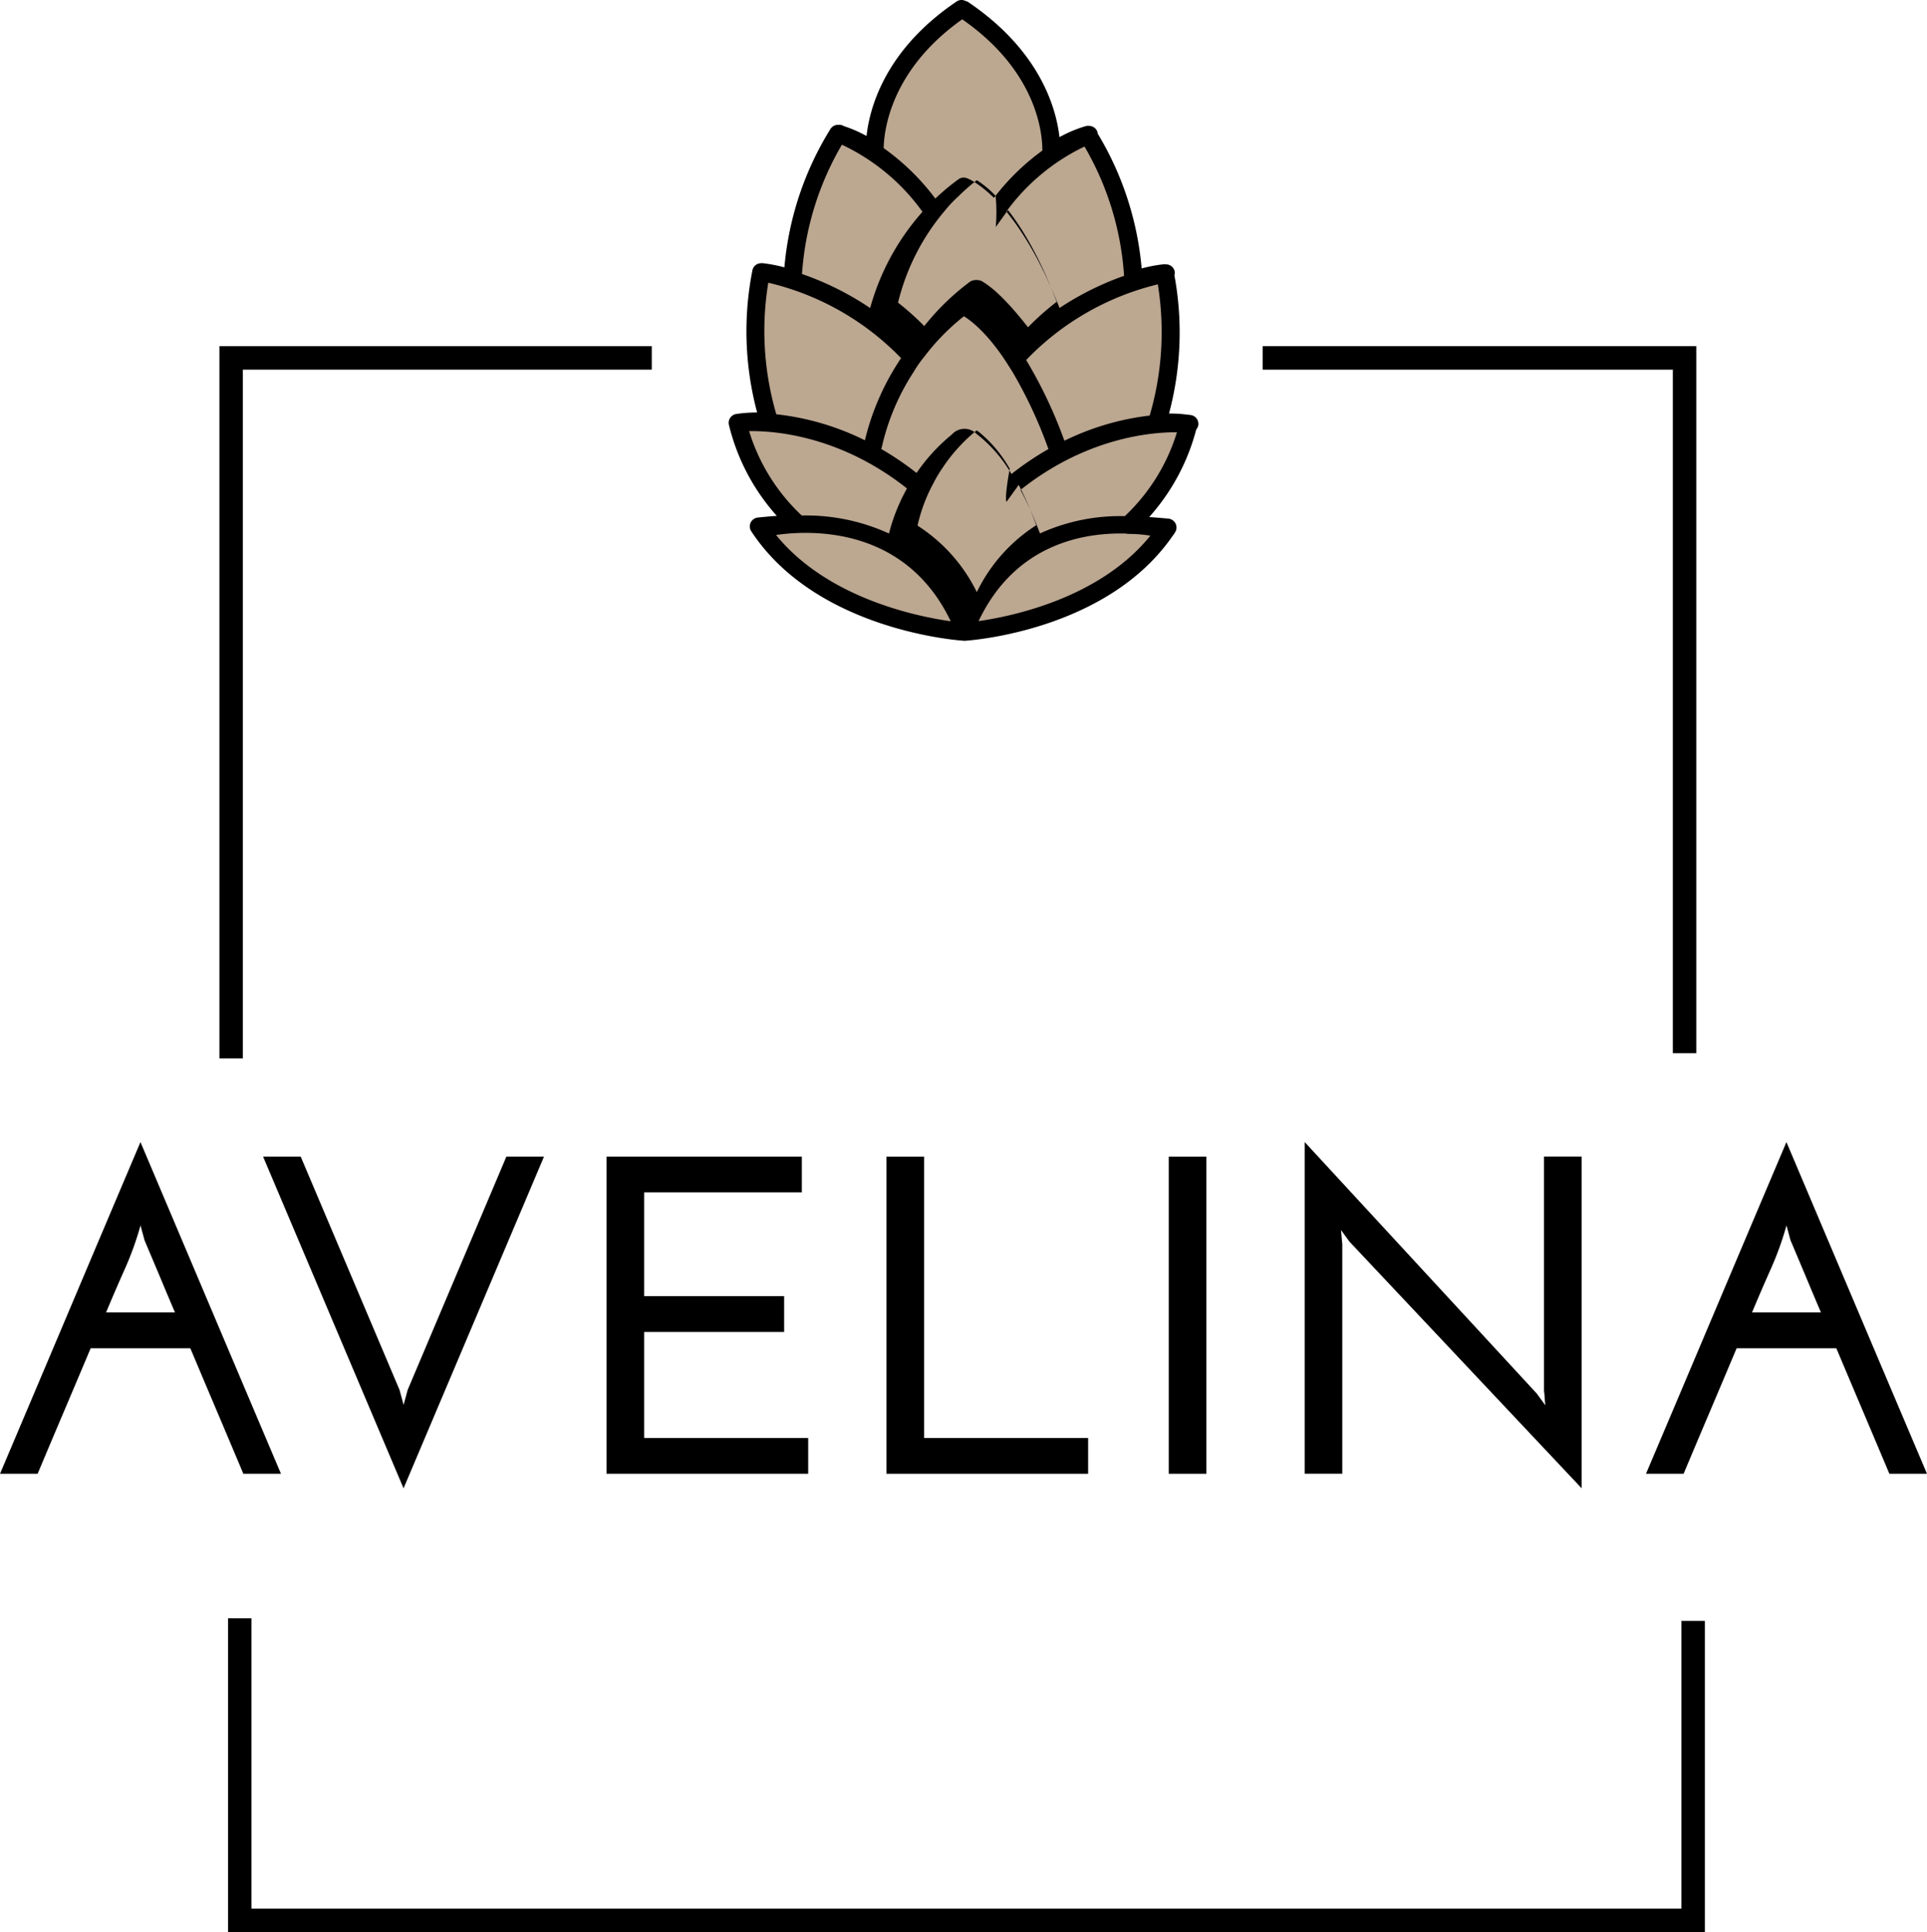
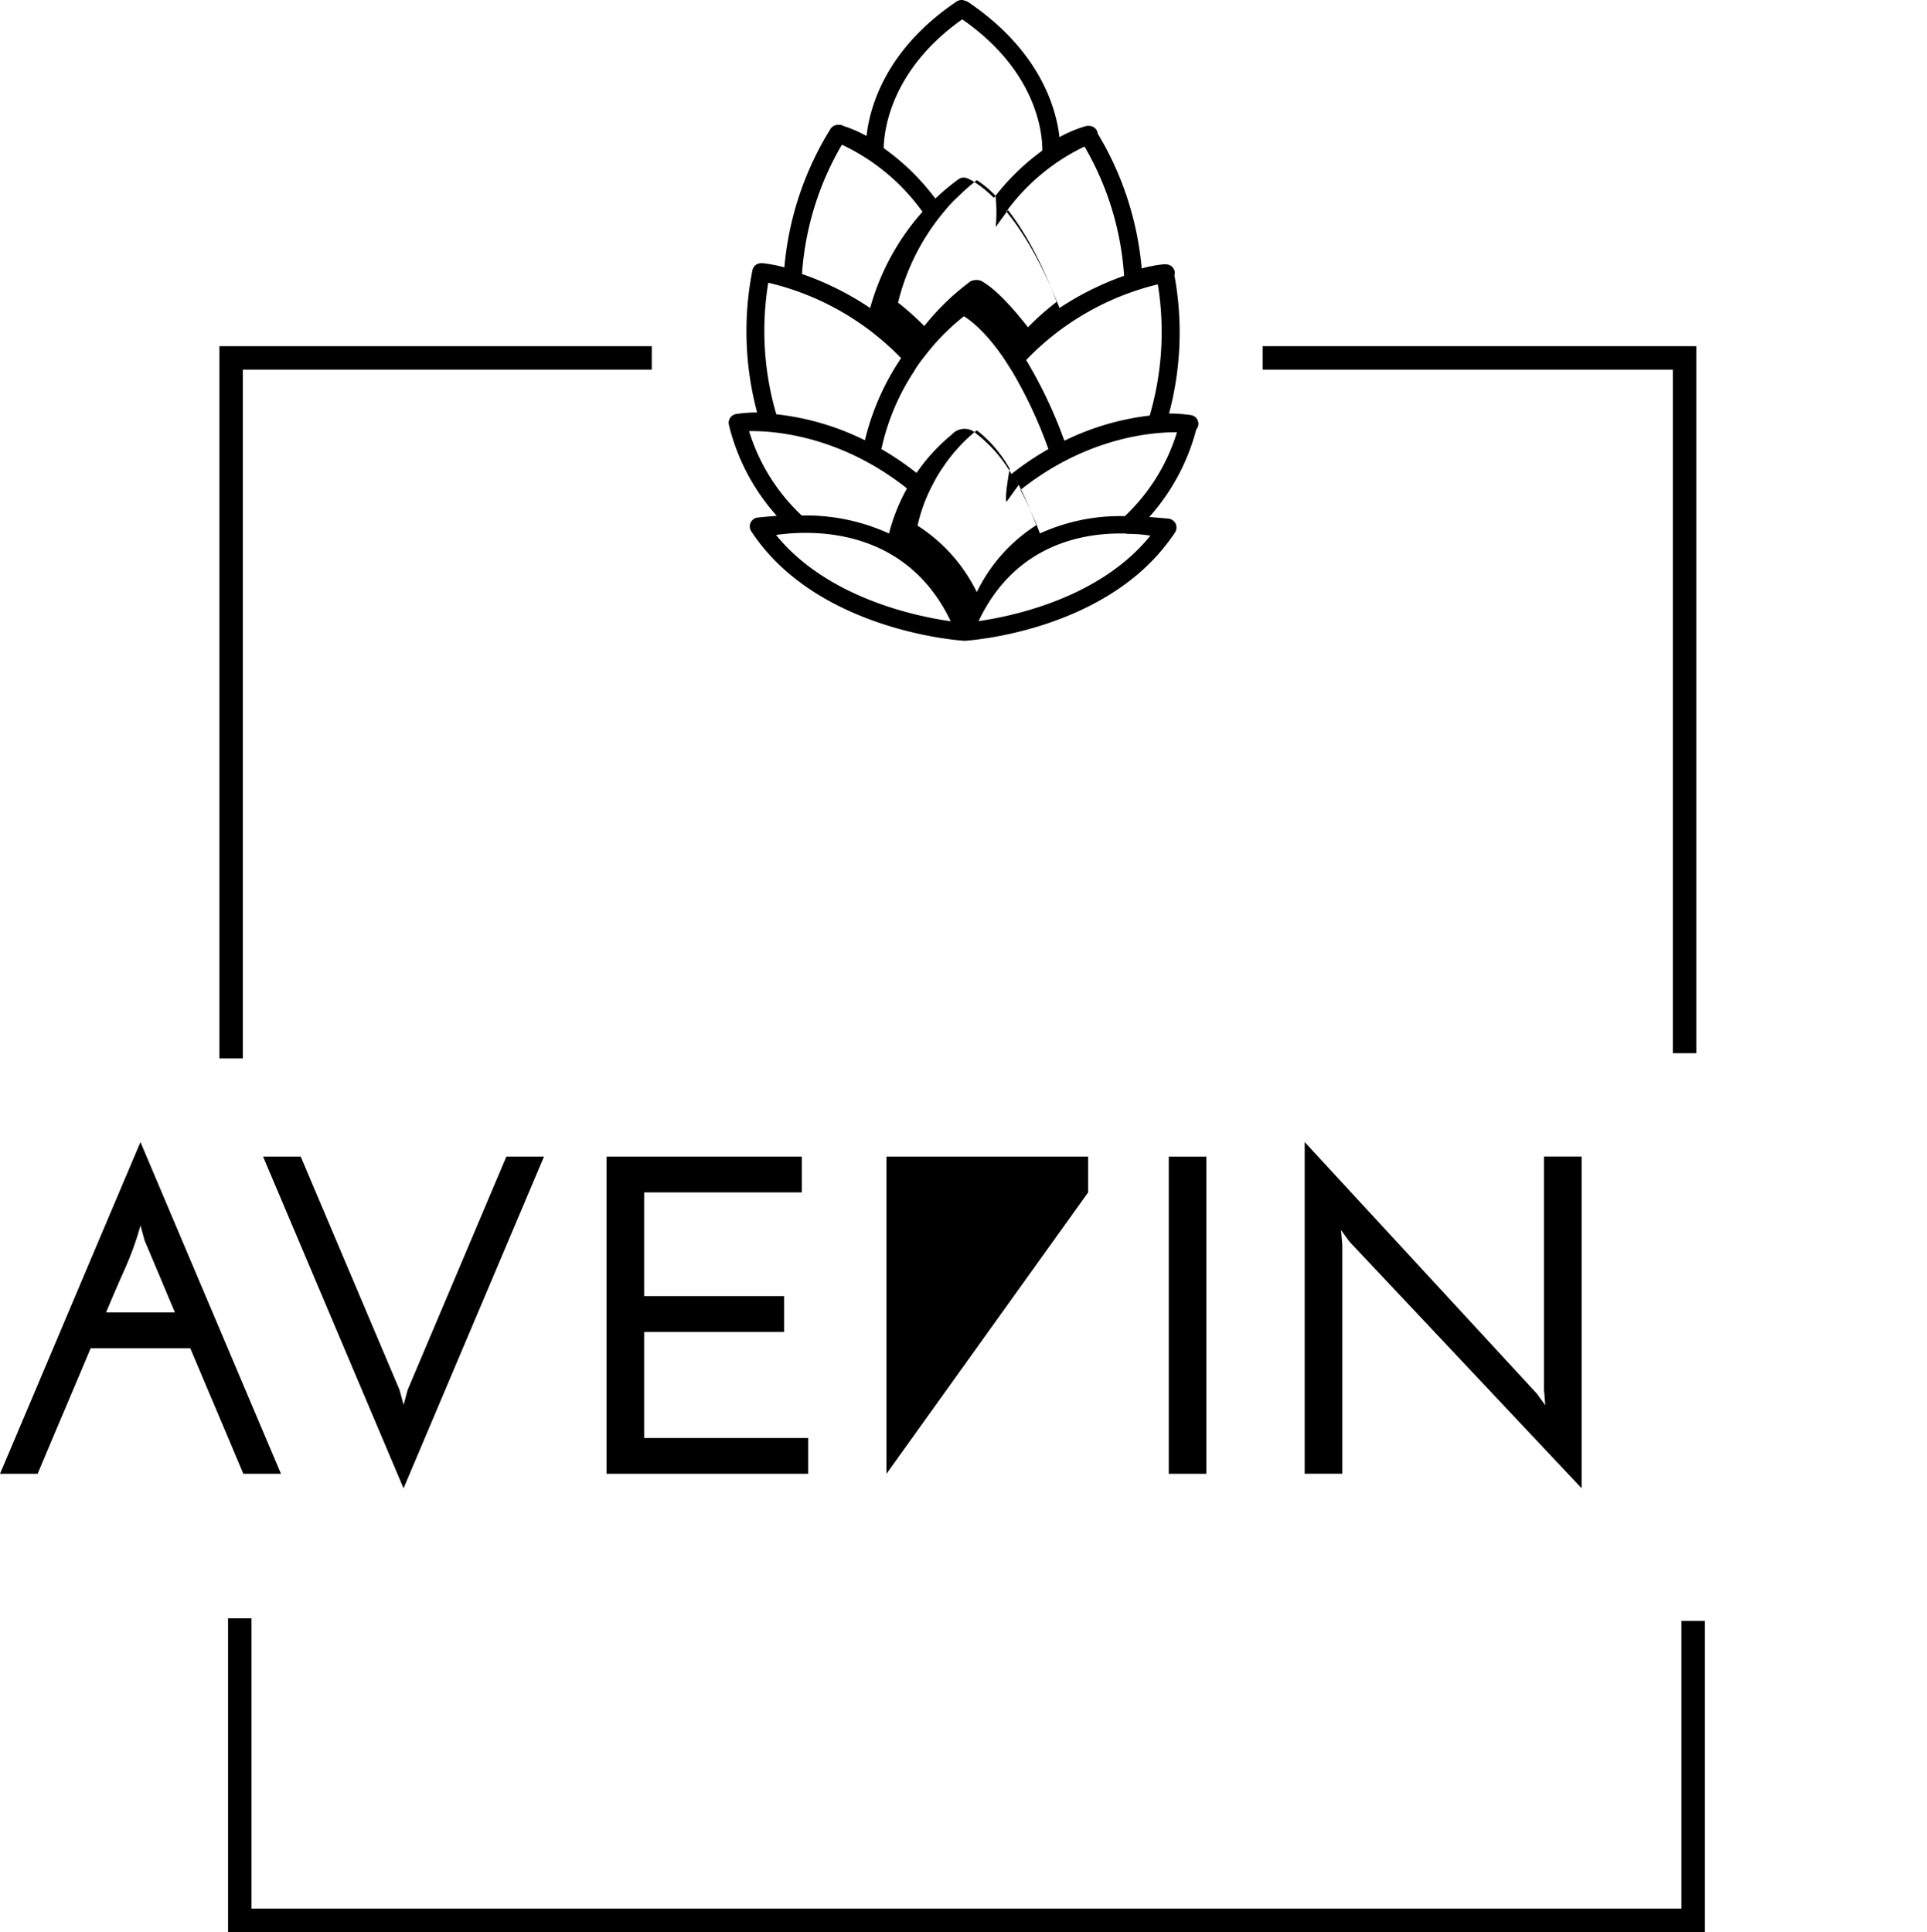
<svg xmlns="http://www.w3.org/2000/svg" width="388.79" height="389.892" viewBox="0 0 388.79 389.892">
  <g id="Gruppe_51" data-name="Gruppe 51" transform="translate(-781 170)">
    <g id="avelina_4c" transform="translate(781 -170.008)">
      <g id="Gruppe_45" data-name="Gruppe 45">
        <path id="Pfad_16" data-name="Pfad 16" d="M56.69,297.42H49.1q-2.655-6.315-5.35-12.67T38.4,272.09H18.29q-2.655,6.315-5.35,12.66T7.59,297.42H0q7.14-16.83,14.17-33.47t14.17-33.47q7.125,16.83,14.17,33.47t14.18,33.47m-27.52-47.1-.82-3.02a63.29,63.29,0,0,1-3.2,8.87q-1.92,4.3-3.75,8.69H35.3q-1.56-3.66-3.06-7.27c-1.01-2.4-2.04-4.83-3.07-7.27" />
        <path id="Pfad_17" data-name="Pfad 17" d="M102.17,233.41h7.59q-7.125,16.815-14.17,33.47-7.035,16.635-14.17,33.47-7.14-16.815-14.17-33.47-7.035-16.635-14.17-33.47h7.59q5.025,11.88,9.97,23.54t9.97,23.54l.82,3.02.82-3.02q5.025-11.88,9.96-23.54,4.92-11.655,9.96-23.54" />
      </g>
      <path id="Pfad_18" data-name="Pfad 18" d="M122.37,297.42V233.41h39.41v7.22H129.96v20.94h28.25v7.23H129.96v21.39h33.1v7.23Z" />
-       <path id="Pfad_19" data-name="Pfad 19" d="M178.85,297.42V233.41h7.59v56.78h33.1v7.23Z" />
+       <path id="Pfad_19" data-name="Pfad 19" d="M178.85,297.42V233.41h7.59h33.1v7.23Z" />
      <rect id="Rechteck_2515" data-name="Rechteck 2515" width="7.59" height="64.01" transform="translate(235.81 233.41)" />
      <g id="Gruppe_46" data-name="Gruppe 46">
        <path id="Pfad_20" data-name="Pfad 20" d="M319.11,233.41v66.93q-11.79-12.525-23.41-24.87T272.29,250.6c-.31-.43-.6-.82-.87-1.19s-.56-.76-.87-1.19c.06.49.11.98.14,1.46s.08.98.13,1.46v46.27h-7.59V230.47q11.79,12.81,23.41,25.38t23.41,25.37c.31.42.6.82.87,1.19s.56.76.87,1.19c-.06-.49-.11-.98-.13-1.46s-.08-.98-.14-1.47V233.4h7.59Z" />
-         <path id="Pfad_21" data-name="Pfad 21" d="M388.79,297.42H381.2q-2.655-6.315-5.35-12.67t-5.35-12.66H350.38q-2.655,6.315-5.35,12.66t-5.35,12.67h-7.59q7.14-16.83,14.17-33.47t14.17-33.47q7.125,16.83,14.17,33.47t14.19,33.47m-27.53-47.1-.82-3.02a63.291,63.291,0,0,1-3.2,8.87q-1.92,4.3-3.75,8.69h13.9q-1.56-3.66-3.06-7.27c-1.01-2.4-2.03-4.83-3.07-7.27" />
      </g>
      <path id="Pfad_22" data-name="Pfad 22" d="M46.01,326.58V389.9H343.97V327.11h-4.73v58.06H50.74V326.58Z" />
      <g id="Gruppe_47" data-name="Gruppe 47">
        <path id="Pfad_23" data-name="Pfad 23" d="M342.24,212.55h-4.73V74.6H254.76V69.87h87.48Z" />
        <path id="Pfad_24" data-name="Pfad 24" d="M49,213.6H44.27V69.87H131.5V74.6H49Z" />
      </g>
      <g id="Gruppe_48" data-name="Gruppe 48">
-         <path id="Pfad_29" data-name="Pfad 29" d="M194.28,127.47s-28.48-1.95-41.12-21.23c0,0,4.54-.51,7.89-.5a39.929,39.929,0,0,1-12.14-20.41,24.619,24.619,0,0,1,6.44-.13,60.5,60.5,0,0,1-1.68-30.3,25.446,25.446,0,0,1,6.41,1.53s-.27-14.17,9.12-29.45c0,0,4.86,1.36,7.43,3.92,0,0-1.42-16.32,17.49-29.09l.59.23c18.9,12.77,17.49,29.09,17.49,29.09,2.57-2.57,7.43-3.92,7.43-3.92,9.39,15.27,9.12,29.45,9.12,29.45a25.446,25.446,0,0,1,6.41-1.53,60.5,60.5,0,0,1-1.68,30.3,24.113,24.113,0,0,1,6.44.13,39.929,39.929,0,0,1-12.14,20.41c2.29-.01,7.89.5,7.89.5-12.65,19.28-41.02,21.05-41.02,21.05" fill="#bca791" />
        <path id="Pfad_30" data-name="Pfad 30" d="M235.7,104.66c-.13-.01-1.89-.17-3.84-.31a42.643,42.643,0,0,0,9.49-17.67,1.711,1.711,0,0,0,.42-.9,1.8,1.8,0,0,0-1.55-2.02c-.07-.01-.27-.04-.56-.06a26.228,26.228,0,0,0-3.8-.24,63.429,63.429,0,0,0,1.09-27.88,1.826,1.826,0,0,0,.04-.84,1.779,1.779,0,0,0-1.79-1.38,1.761,1.761,0,0,0-.33-.03,28.378,28.378,0,0,0-4.53.85,63.332,63.332,0,0,0-8.88-27.23,1.64,1.64,0,0,0-.09-.44,1.794,1.794,0,0,0-1.72-1.1,1.691,1.691,0,0,0-.63.06,26.115,26.115,0,0,0-5.26,2.21c-.66-5.8-3.89-17.48-18.53-27.33l-.59-.22a1.769,1.769,0,0,0-1.65.19c-14.36,9.7-17.52,21.34-18.16,27.13a25.846,25.846,0,0,0-4.44-1.95c-.14-.06-.27-.12-.41-.18a1.717,1.717,0,0,0-.83-.12,1.8,1.8,0,0,0-1.6.84,63.347,63.347,0,0,0-9.29,27.92,30.913,30.913,0,0,0-4.03-.8c-.03-.01-.05-.01-.08-.02a.335.335,0,0,0-.1,0c-.17-.02-.29-.03-.31-.03a2.636,2.636,0,0,0-.28.02h-.03a1.773,1.773,0,0,0-1.62,1.42,63.349,63.349,0,0,0,.95,28.7,27.554,27.554,0,0,0-4.26.31,1.824,1.824,0,0,0-1.19.79,1.788,1.788,0,0,0-.24,1.41,42.387,42.387,0,0,0,9.66,18.35c-2.06.15-3.73.33-3.84.34a1.837,1.837,0,0,0-1.44,1.02,1.786,1.786,0,0,0,.13,1.76c12.99,19.8,41.31,21.96,42.51,22.05h.06a1.581,1.581,0,0,0,.38.04h.12c1.18-.07,28.75-2.02,41.94-21.17a1.89,1.89,0,0,0,.32-.46c.05-.08.11-.15.16-.23a1.822,1.822,0,0,0,.12-1.78A1.874,1.874,0,0,0,235.7,104.66Zm-8.76-.49a38.9,38.9,0,0,0-17.12,3.49,74.749,74.749,0,0,0-3.92-8.79c13.3-10.57,26.41-11.67,31.56-11.63A38.964,38.964,0,0,1,226.94,104.17ZM156.63,83.61a59.8,59.8,0,0,1-1.62-26.55A54.7,54.7,0,0,1,181.8,72.28a51.023,51.023,0,0,0-7.3,16.58A52.957,52.957,0,0,0,156.63,83.61Zm62.18-54.03a59.344,59.344,0,0,1,7.98,26.09,59.245,59.245,0,0,0-13.02,6.49c-3.68-9.43-7.51-15.54-10.73-19.46A41.989,41.989,0,0,1,218.81,29.58Zm13.15,54.29a53.066,53.066,0,0,0-17.21,5.08,92.454,92.454,0,0,0-7.71-16.29A54.547,54.547,0,0,1,233.6,57.39,60.025,60.025,0,0,1,231.96,83.87Zm-37.42.38-2.47,3.42a36.878,36.878,0,0,0-7.15,7.78,59.944,59.944,0,0,0-7.13-4.84,2,2,0,0,0,.1-.26,46.229,46.229,0,0,1,6.43-15.26,24.319,24.319,0,0,1,2.21-3.16,44.84,44.84,0,0,1,7.95-8.1c1.38.85,4.36,3.11,7.96,8.36,0,0,1.81,2.77,2.09,3.3a91.04,91.04,0,0,1,7,15.14,59.368,59.368,0,0,0-7.46,5.04,27.821,27.821,0,0,0-7.03-8.09A3.4,3.4,0,0,0,192.07,87.67Zm8.83-41.85c2.93,3.75,6.43,9.58,9.83,18.51a54.736,54.736,0,0,0-5.79,5.14c-5.86-7.48-8.51-8.75-9.28-9.29a2.682,2.682,0,0,0-2.33.03,49.268,49.268,0,0,0-9.32,9.02,55.113,55.113,0,0,0-5.29-4.73,45.051,45.051,0,0,1,9.5-18.62,25.188,25.188,0,0,1,2.6-2.76,41.353,41.353,0,0,1,3.79-3.33,20.231,20.231,0,0,1,3.79,3.16A32.889,32.889,0,0,1,200.9,45.82Zm2.17,55.46a74.167,74.167,0,0,1,3.54,8.14,33.1,33.1,0,0,0-12,13.5,33.287,33.287,0,0,0-11.96-13.42,32.908,32.908,0,0,1,3.18-8.51,26.869,26.869,0,0,1,1.9-3.19,33.563,33.563,0,0,1,6.43-7.18l.44-.34.45.33a26.14,26.14,0,0,1,6.2,7.42S202.64,100.35,203.07,101.28ZM194.14,3.91c15.46,10.74,16.2,23.62,16.16,26.49a46.7,46.7,0,0,0-9.76,9.54c-3.14-3.1-5.31-3.93-5.5-3.99a1.811,1.811,0,0,0-1.67.24,46.8,46.8,0,0,0-4.66,3.89A47.046,47.046,0,0,0,178.29,29.9C178.35,26.62,179.54,14.23,194.14,3.91Zm-24.28,25.3a42,42,0,0,1,16.26,13.54,48.6,48.6,0,0,0-10.56,19.42,59.231,59.231,0,0,0-13.75-6.87A59.626,59.626,0,0,1,169.86,29.21Zm-18.72,57.8c4.84-.08,18.24.79,31.85,11.57a37.627,37.627,0,0,0-3.63,9.09,40.152,40.152,0,0,0-17.6-3.63A38.944,38.944,0,0,1,151.14,87.01Zm5.44,20.96c6.85-1,26.03-1.86,35.24,17.41C185.2,124.45,166.98,120.8,156.58,107.97Zm40.86,17.38c7.37-15.53,21.1-17.9,29.73-17.67a1.854,1.854,0,0,0,.48.07c.01.01.02,0,.04,0,.56,0,1.33.03,2.17.08.84.08,1.59.17,2.24.27C222,120.63,204.46,124.34,197.44,125.35Z" />
      </g>
    </g>
  </g>
</svg>